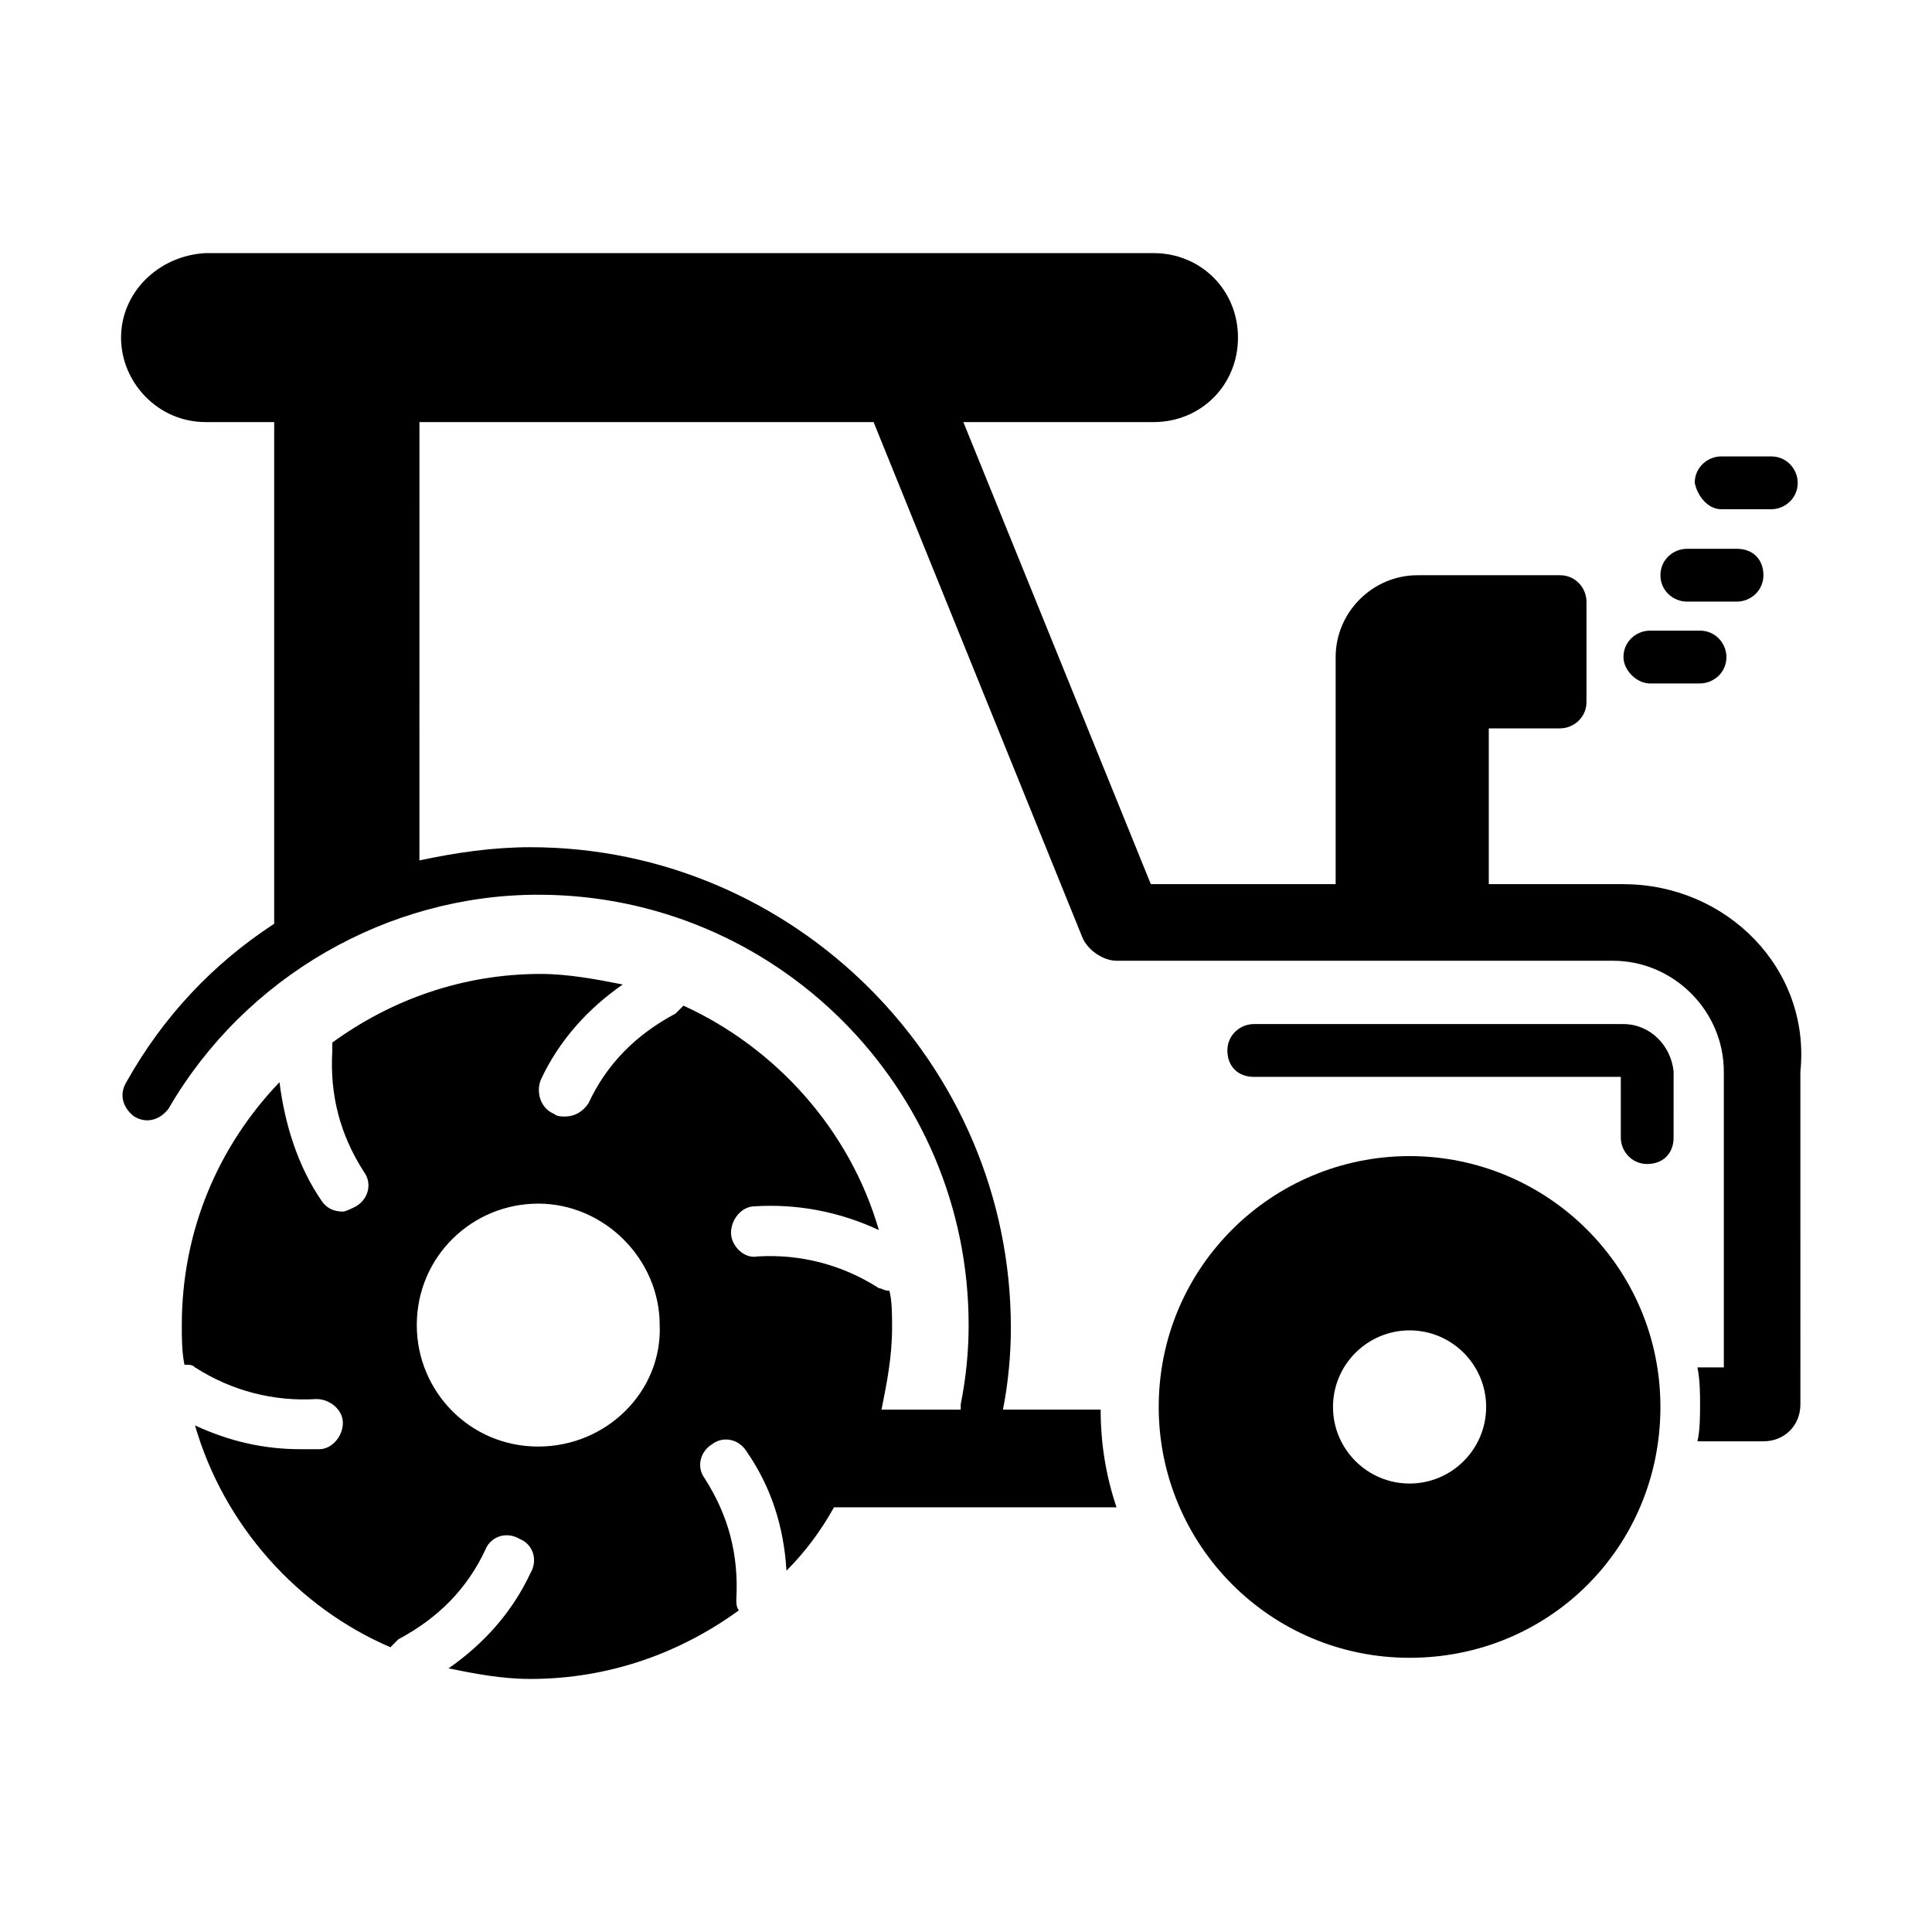
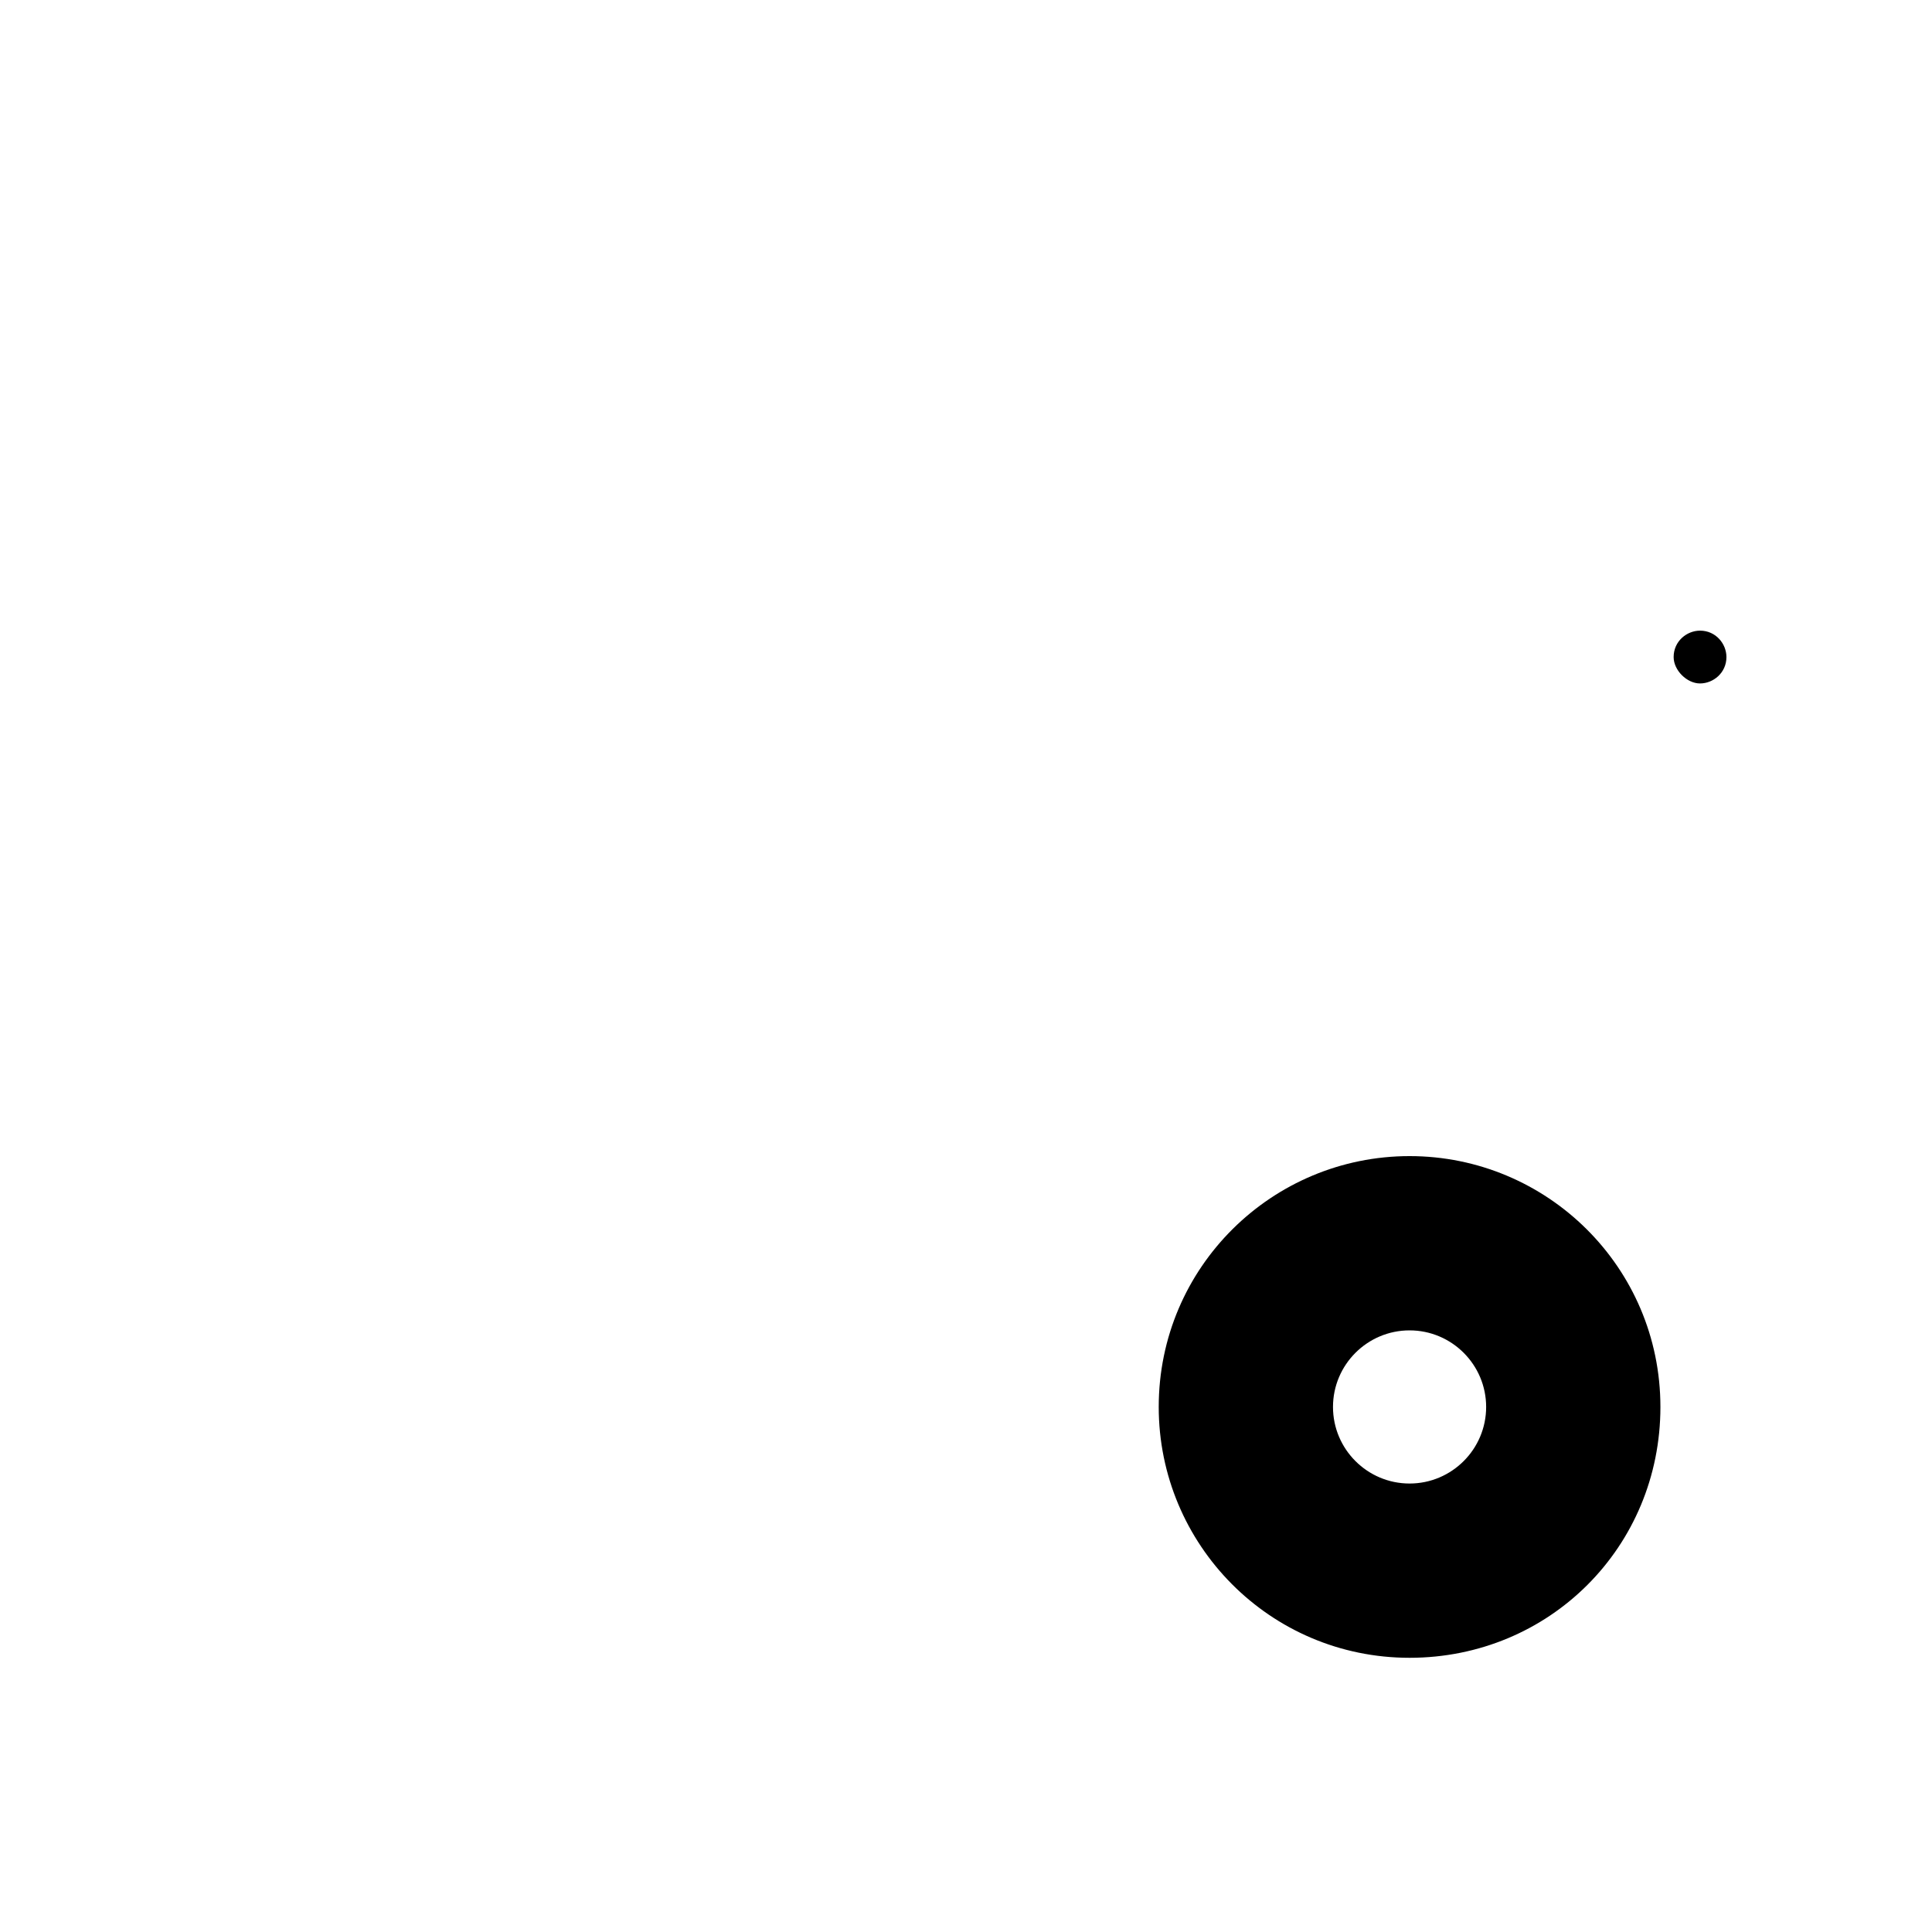
<svg xmlns="http://www.w3.org/2000/svg" fill="#000000" width="800px" height="800px" version="1.1" viewBox="144 144 512 512">
  <g>
-     <path d="m581.23 325.12h13.297c3.5 0 6.996-2.801 6.996-6.996 0-3.5-2.801-6.996-6.996-6.996h-13.297c-3.5 0-6.996 2.801-6.996 6.996 0 3.5 3.496 6.996 6.996 6.996z" />
-     <path d="m591.03 303.43h13.297c3.5 0 6.996-2.801 6.996-6.996 0-4.199-2.801-6.996-6.996-6.996h-13.297c-3.5 0-6.996 2.801-6.996 6.996-0.004 4.199 3.496 6.996 6.996 6.996z" />
-     <path d="m600.12 278.95h13.297c3.5 0 6.996-2.801 6.996-6.996 0-3.5-2.801-6.996-6.996-6.996h-13.297c-3.5 0-6.996 2.801-6.996 6.996 0.699 3.496 3.5 6.996 6.996 6.996z" />
+     <path d="m581.23 325.12h13.297c3.5 0 6.996-2.801 6.996-6.996 0-3.5-2.801-6.996-6.996-6.996c-3.5 0-6.996 2.801-6.996 6.996 0 3.5 3.496 6.996 6.996 6.996z" />
    <path d="m517.55 450.38c-36.387 0-66.477 29.391-66.477 66.477 0 36.387 29.391 66.477 66.477 66.477 37.086 0 66.477-29.391 66.477-66.477-0.004-37.086-30.09-66.477-66.477-66.477zm0 86.77c-11.195 0-20.293-9.098-20.293-20.293 0-11.195 9.098-20.293 20.293-20.293 11.195 0 20.293 9.098 20.293 20.293 0 11.195-9.098 20.293-20.293 20.293z" />
-     <path d="m574.23 415.39h-97.965c-3.5 0-6.996 2.801-6.996 6.996 0 4.199 2.801 6.996 6.996 6.996h97.262v16.094c0 3.5 2.801 6.996 6.996 6.996 4.199 0 6.996-2.801 6.996-6.996l0.004-17.492c-0.699-6.996-6.297-12.594-13.293-12.594z" />
-     <path d="m574.23 378.31h-35.688v-41.285h18.895c3.5 0 6.996-2.801 6.996-6.996v-26.59c0-3.5-2.801-6.996-6.996-6.996h-37.785c-11.895 0-21.691 9.797-21.691 21.691v60.176h-48.98l-49.68-122.45h50.383c12.594 0 22.391-9.797 22.391-22.391s-9.797-22.391-22.391-22.391l-251.21-0.004c-12.598 0.699-22.395 10.496-22.395 22.391 0 11.895 9.797 22.391 22.391 22.391h18.191v132.95c-16.094 10.496-29.391 24.492-39.184 41.984-2.098 3.5-0.699 6.996 2.098 9.098 3.5 2.098 6.996 0.699 9.098-2.098 20.293-34.988 58.078-56.68 97.965-56.68 62.977 0 114.06 51.082 114.06 114.06 0 6.996-0.699 13.996-2.098 20.992v1.398h-20.992c1.398-6.996 2.801-13.996 2.801-21.691 0-3.5 0-6.996-0.699-9.797-1.398 0-2.098-0.699-2.801-0.699-9.797-6.297-20.992-9.098-32.188-8.398-3.5 0.699-6.996-2.801-6.996-6.297 0-3.5 2.801-6.996 6.297-6.996 11.195-0.699 22.391 1.398 32.887 6.297-7.695-26.59-27.289-48.281-51.781-59.477l-2.098 2.098c-10.496 5.598-18.191 13.297-23.09 23.789-1.398 2.098-3.5 3.5-6.297 3.5-0.699 0-2.098 0-2.801-0.699-3.5-1.398-4.898-5.598-3.5-9.098 4.898-10.496 12.594-18.895 21.691-25.191-6.996-1.398-14.695-2.801-21.691-2.801-20.992 0-39.887 6.996-55.277 18.191-0.004 0.004-0.004 0.707-0.004 2.106-0.699 11.895 2.098 22.391 8.398 32.188 2.098 2.801 1.398 6.996-2.098 9.098-1.398 0.699-2.801 1.398-3.5 1.398-2.098 0-4.199-0.699-5.598-2.801-6.297-9.098-9.797-20.293-11.195-31.488-16.094 16.793-25.891 39.184-25.891 64.375 0 3.5 0 6.996 0.699 10.496 1.398 0 2.098 0 2.801 0.699 9.797 6.297 20.992 9.098 32.188 8.398 3.5 0 6.996 2.801 6.996 6.297 0 3.5-2.801 6.996-6.297 6.996h-4.898c-9.797 0-18.895-2.098-27.988-6.297 7.695 26.59 27.289 48.281 51.781 58.777 0.699-0.699 1.398-1.398 2.098-2.098 10.496-5.598 18.191-13.297 23.09-23.789 1.398-3.5 5.598-4.898 9.098-2.801 3.5 1.398 4.898 5.598 2.801 9.098-4.898 10.496-12.594 18.895-21.691 25.191 6.996 1.398 13.996 2.801 21.691 2.801 20.992 0 39.887-6.996 55.277-18.191-0.699-0.699-0.699-2.098-0.699-2.801 0.699-11.895-2.098-22.391-8.398-32.188-2.098-2.801-1.398-6.996 2.098-9.098 2.801-2.098 6.996-1.398 9.098 2.098 6.297 9.098 9.797 19.594 10.496 31.488 4.898-4.898 9.098-10.496 12.594-16.793h74.871c-2.801-8.398-4.199-16.793-4.199-25.891h-25.891c1.398-6.996 2.098-14.695 2.098-21.691 0-69.973-57.379-127.35-127.35-127.35-9.797 0-19.594 1.398-29.391 3.5l0.004-116.16h120.36l55.277 136.45c1.398 3.5 5.598 6.297 9.098 6.297h131.55c16.094 0 29.391 13.297 29.391 29.391v78.371h-6.996c0.699 3.5 0.699 6.996 0.699 9.797s0 6.996-0.699 9.797h17.492c5.598 0 9.797-4.199 9.797-9.797l-0.004-88.168c2.801-27.289-19.59-49.68-46.879-49.68zm-287.59 149.04c-18.191 0-32.188-14.695-32.188-32.188 0-18.191 14.695-32.188 32.188-32.188s32.188 14.695 32.188 32.188c0.699 17.492-13.992 32.188-32.188 32.188z" />
  </g>
</svg>